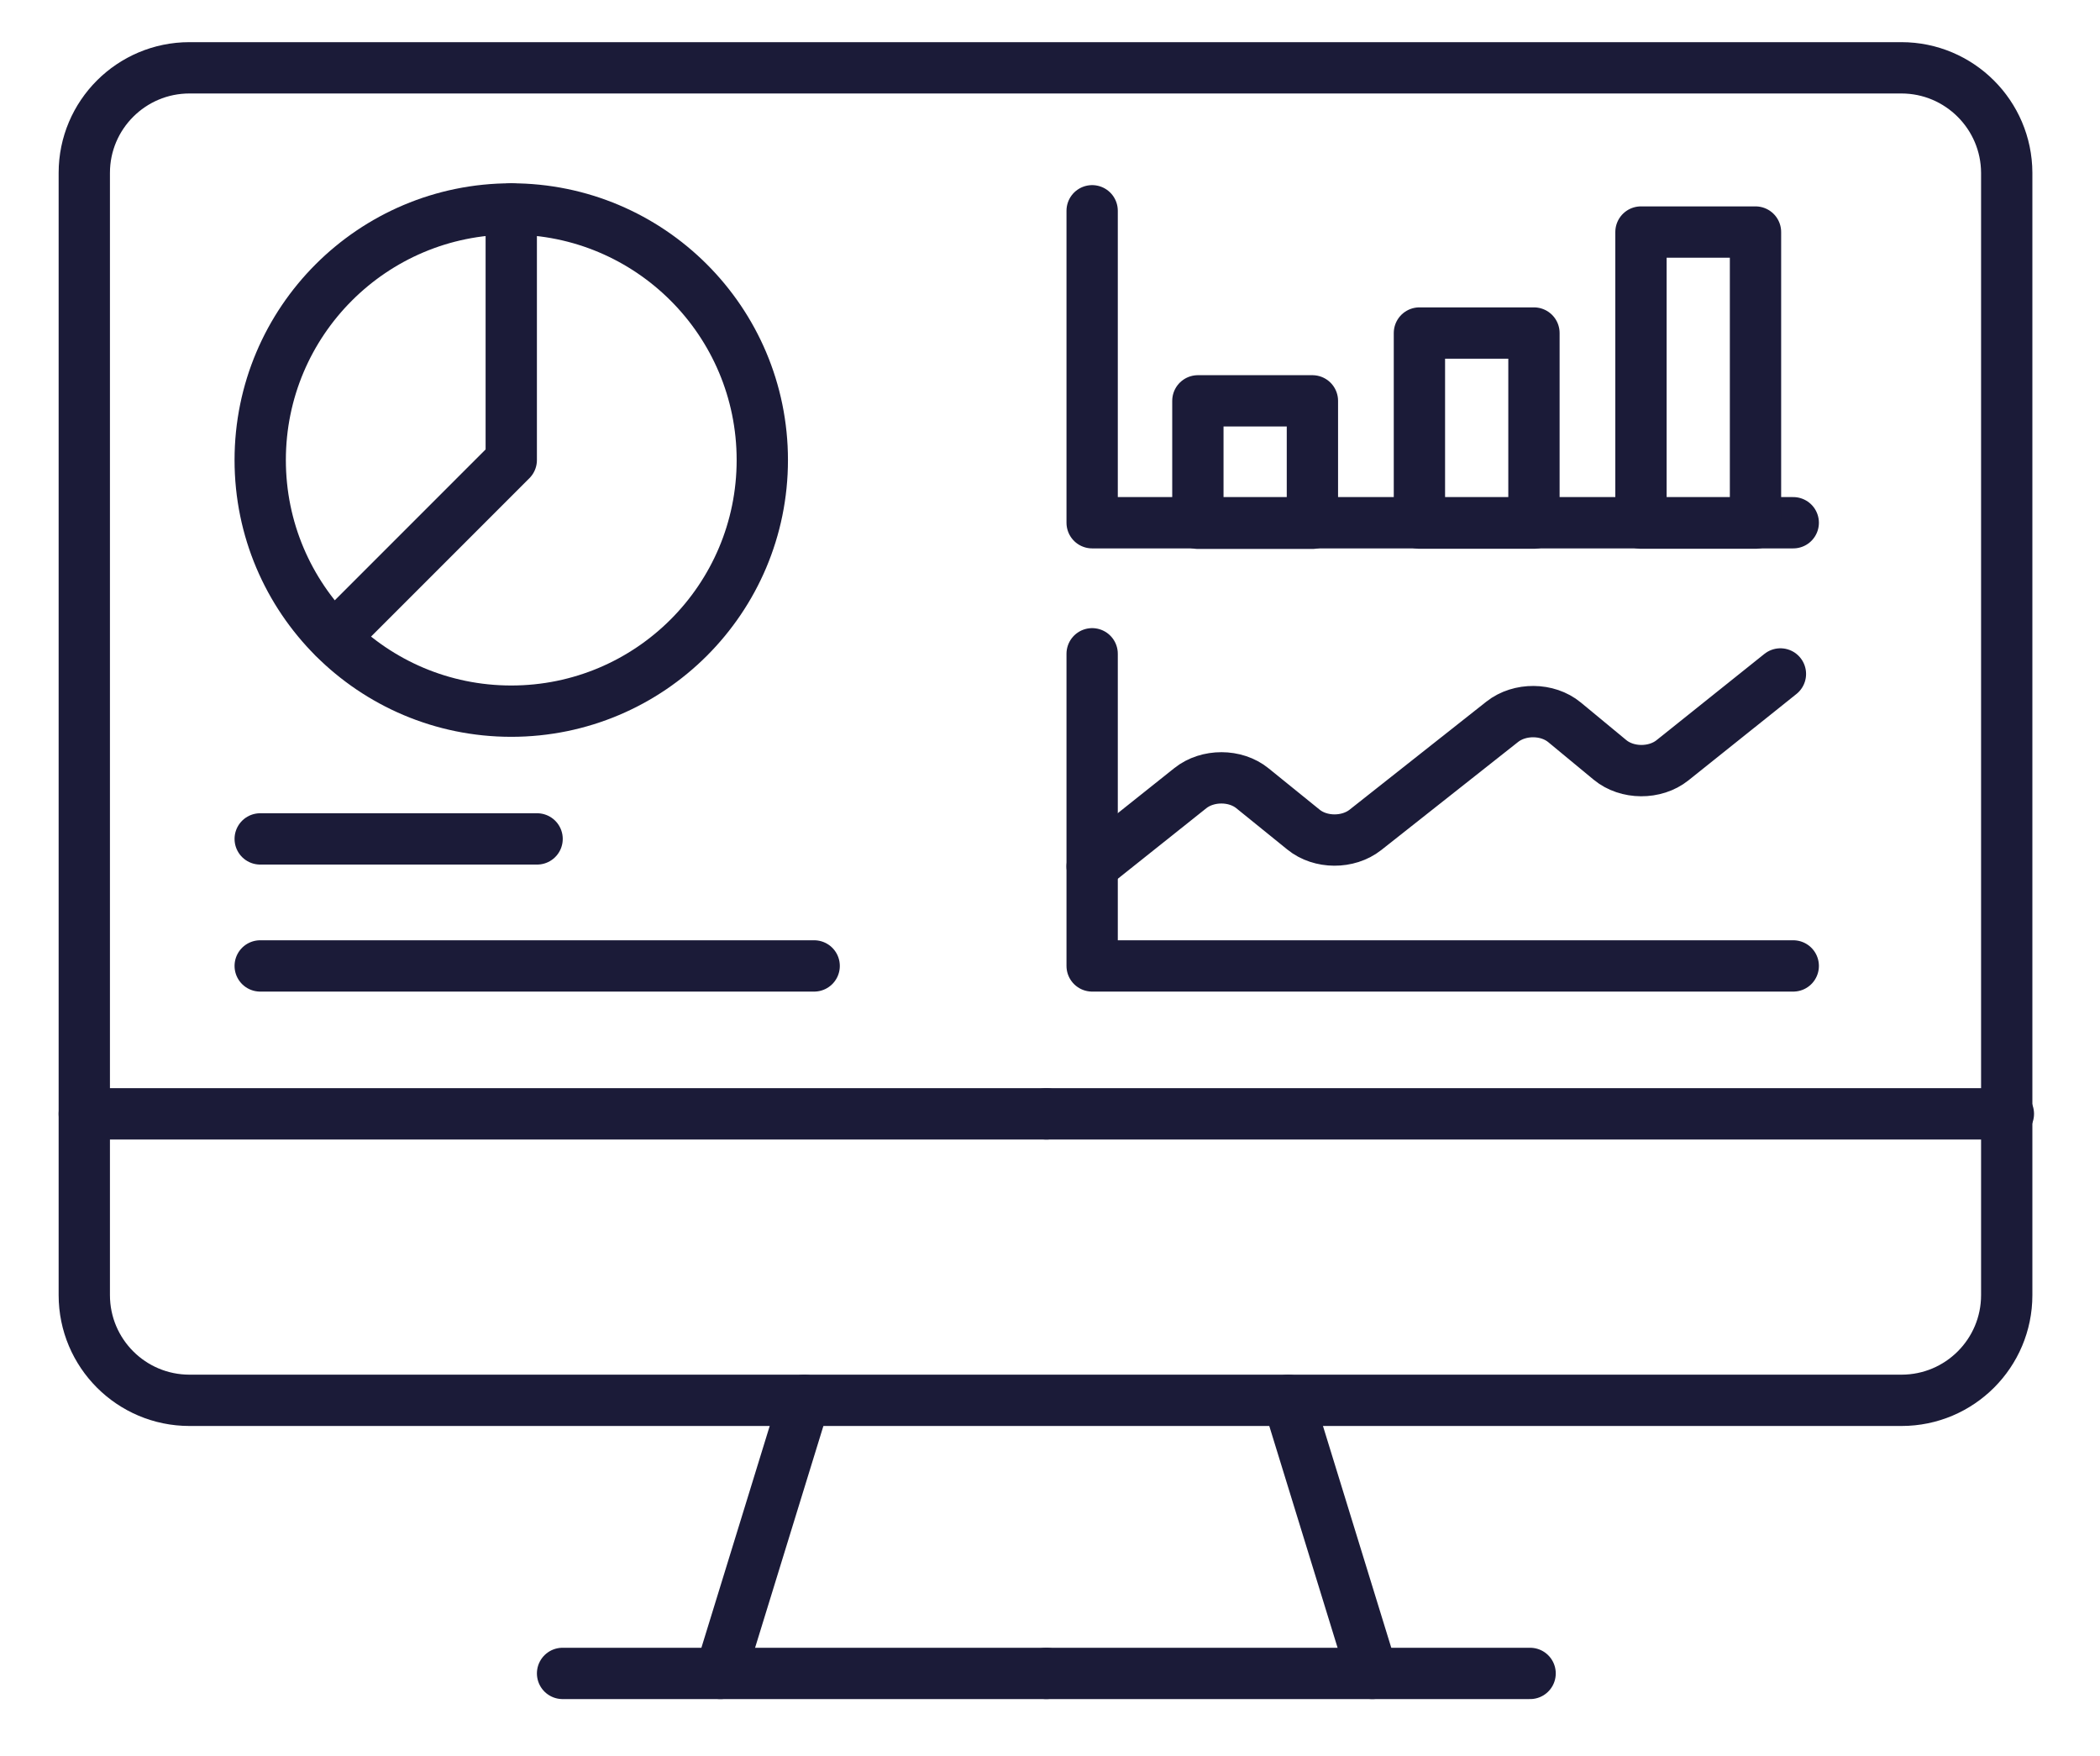
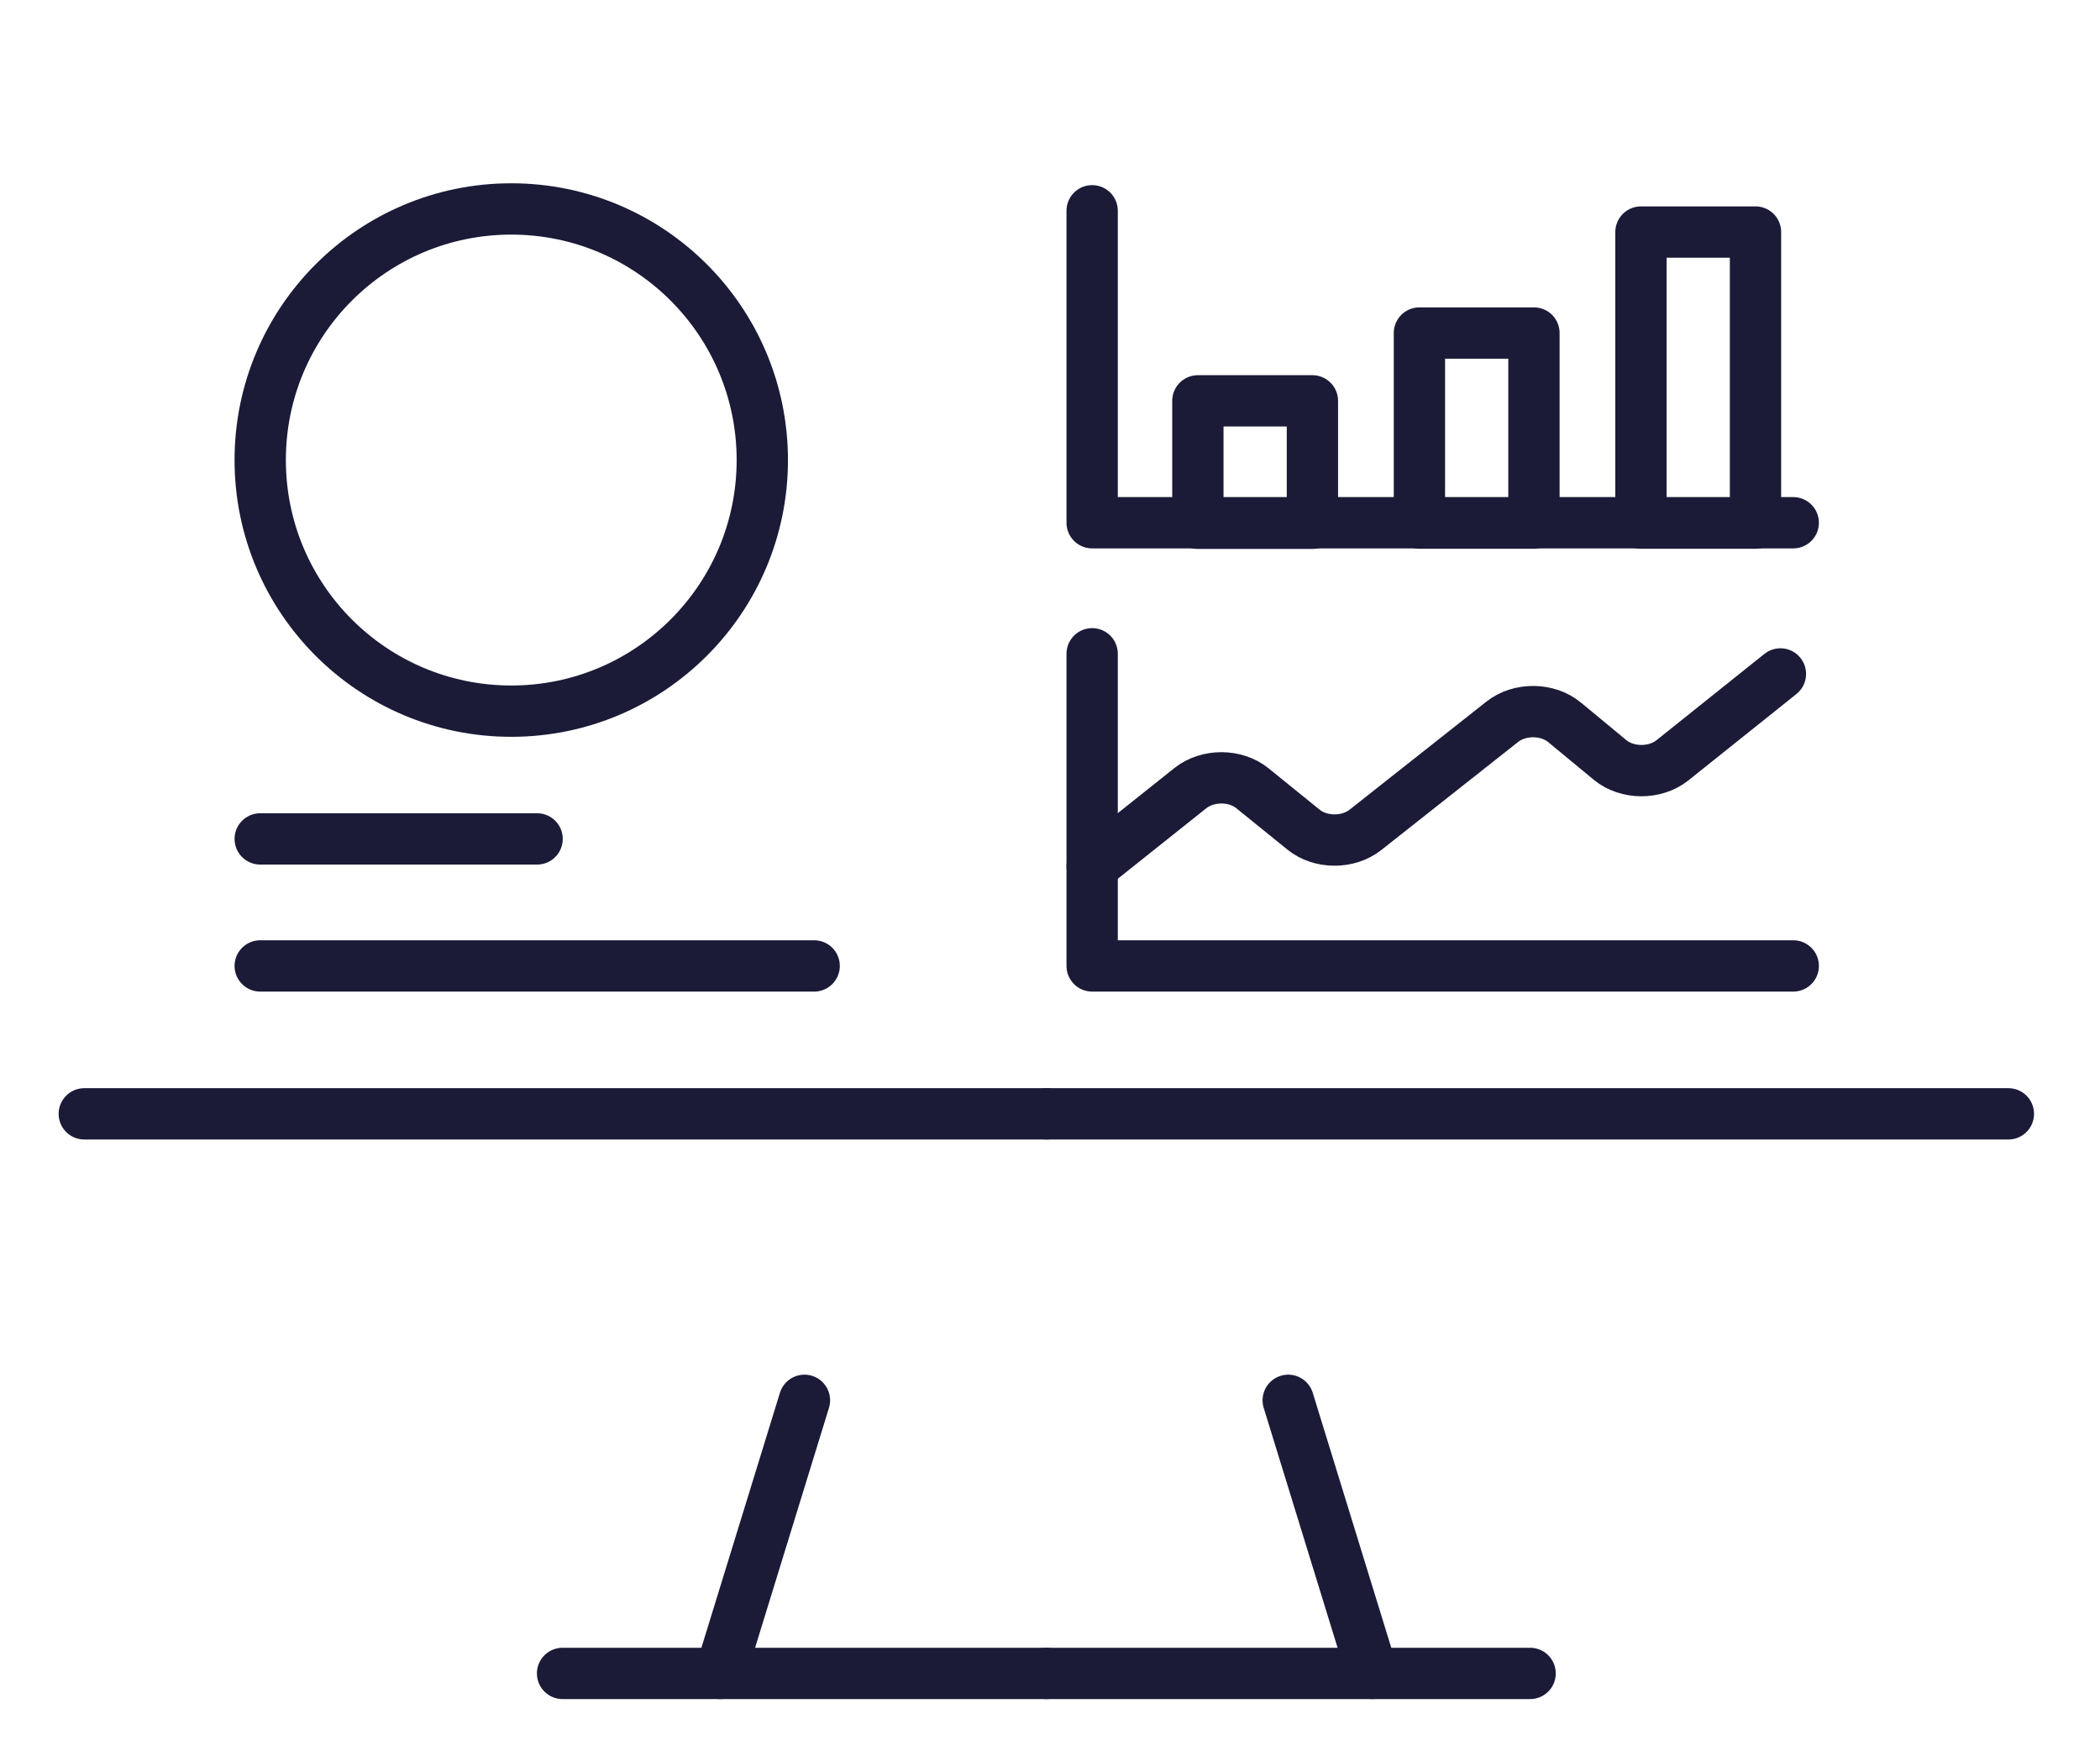
<svg xmlns="http://www.w3.org/2000/svg" version="1.1" id="Layer_1" x="0px" y="0px" viewBox="0 0 1146 958" style="enable-background:new 0 0 1146 958;" xml:space="preserve">
  <style type="text/css">
	.st0{fill:none;stroke:#1B1B38;stroke-width:28;stroke-linecap:round;stroke-linejoin:round;stroke-miterlimit:10;}
</style>
  <g>
    <g>
-       <path class="st0" d="M1037.6,37H103.4C71.7,37,46,62.7,46,94.3v612.3c0,31.7,25.7,57.4,57.4,57.4h934.3    c31.7,0,57.4-25.7,57.4-57.4V94.3C1095,62.7,1069.3,37,1037.6,37z" />
      <line class="st0" x1="571" y1="913" x2="307" y2="913" />
      <line class="st0" x1="439" y1="764" x2="393.1" y2="913" />
      <line class="st0" x1="571" y1="607.7" x2="46" y2="607.7" />
      <line class="st0" x1="571" y1="913" x2="835" y2="913" />
      <line class="st0" x1="703" y1="764" x2="748.9" y2="913" />
      <line class="st0" x1="571" y1="607.7" x2="1096" y2="607.7" />
      <g>
        <circle class="st0" cx="279" cy="251" r="137" />
-         <polyline class="st0" points="279,114 279,251 182.2,347.8    " />
      </g>
      <line class="st0" x1="142" y1="527" x2="444.3" y2="527" />
      <g>
        <polyline class="st0" points="596,115 596,285.2 978.6,285.2    " />
        <rect x="653.7" y="218.7" class="st0" width="62.5" height="66.8" />
        <rect x="774.6" y="181.7" class="st0" width="62.5" height="103.7" />
        <rect x="895.5" y="126.6" class="st0" width="62.5" height="158.8" />
      </g>
      <g>
        <polyline class="st0" points="596,356.7 596,527 978.6,527    " />
        <path class="st0" d="M971.6,367.7l-58.9,47.1c-9.5,7.6-24.8,7.5-34.1-0.2l-24.8-20.5c-9.3-7.7-24.5-7.8-34-0.3l-74.7,59     c-9.4,7.4-24.5,7.4-33.8-0.2l-27.8-22.5c-9.3-7.6-24.5-7.6-33.9-0.1L596,472.7" />
      </g>
      <line class="st0" x1="142" y1="457.7" x2="293.1" y2="457.7" />
    </g>
  </g>
</svg>